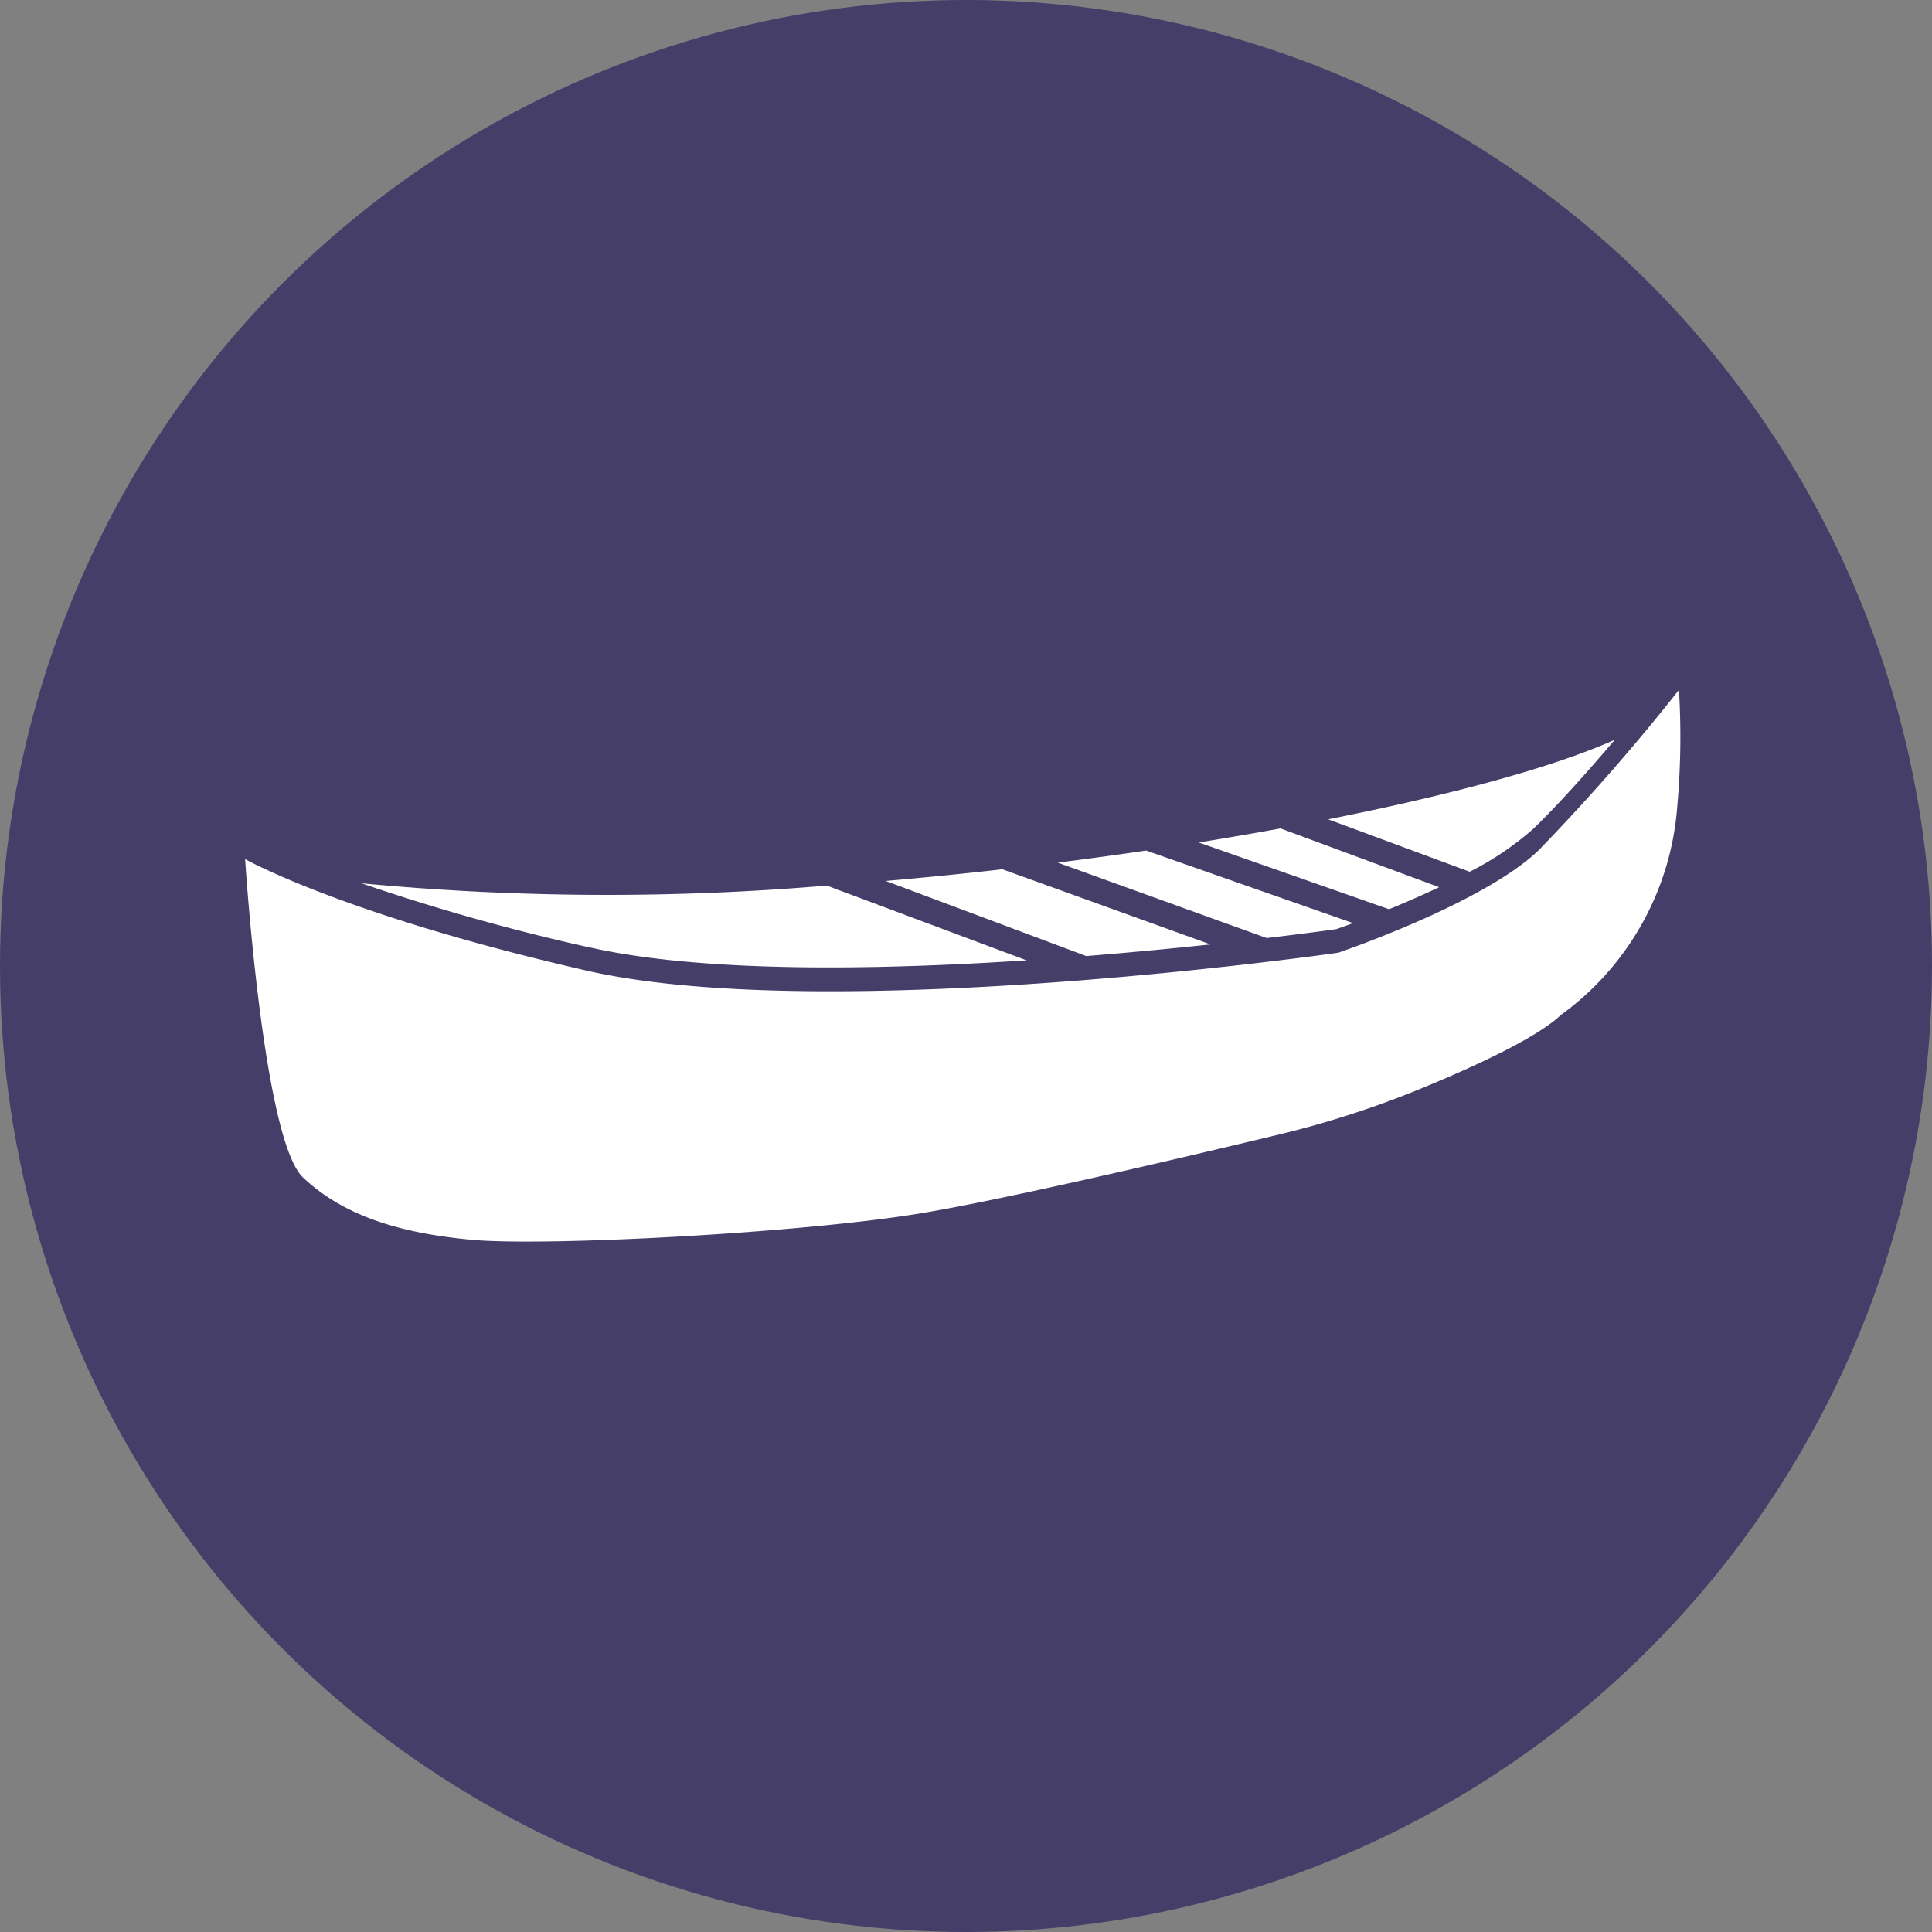
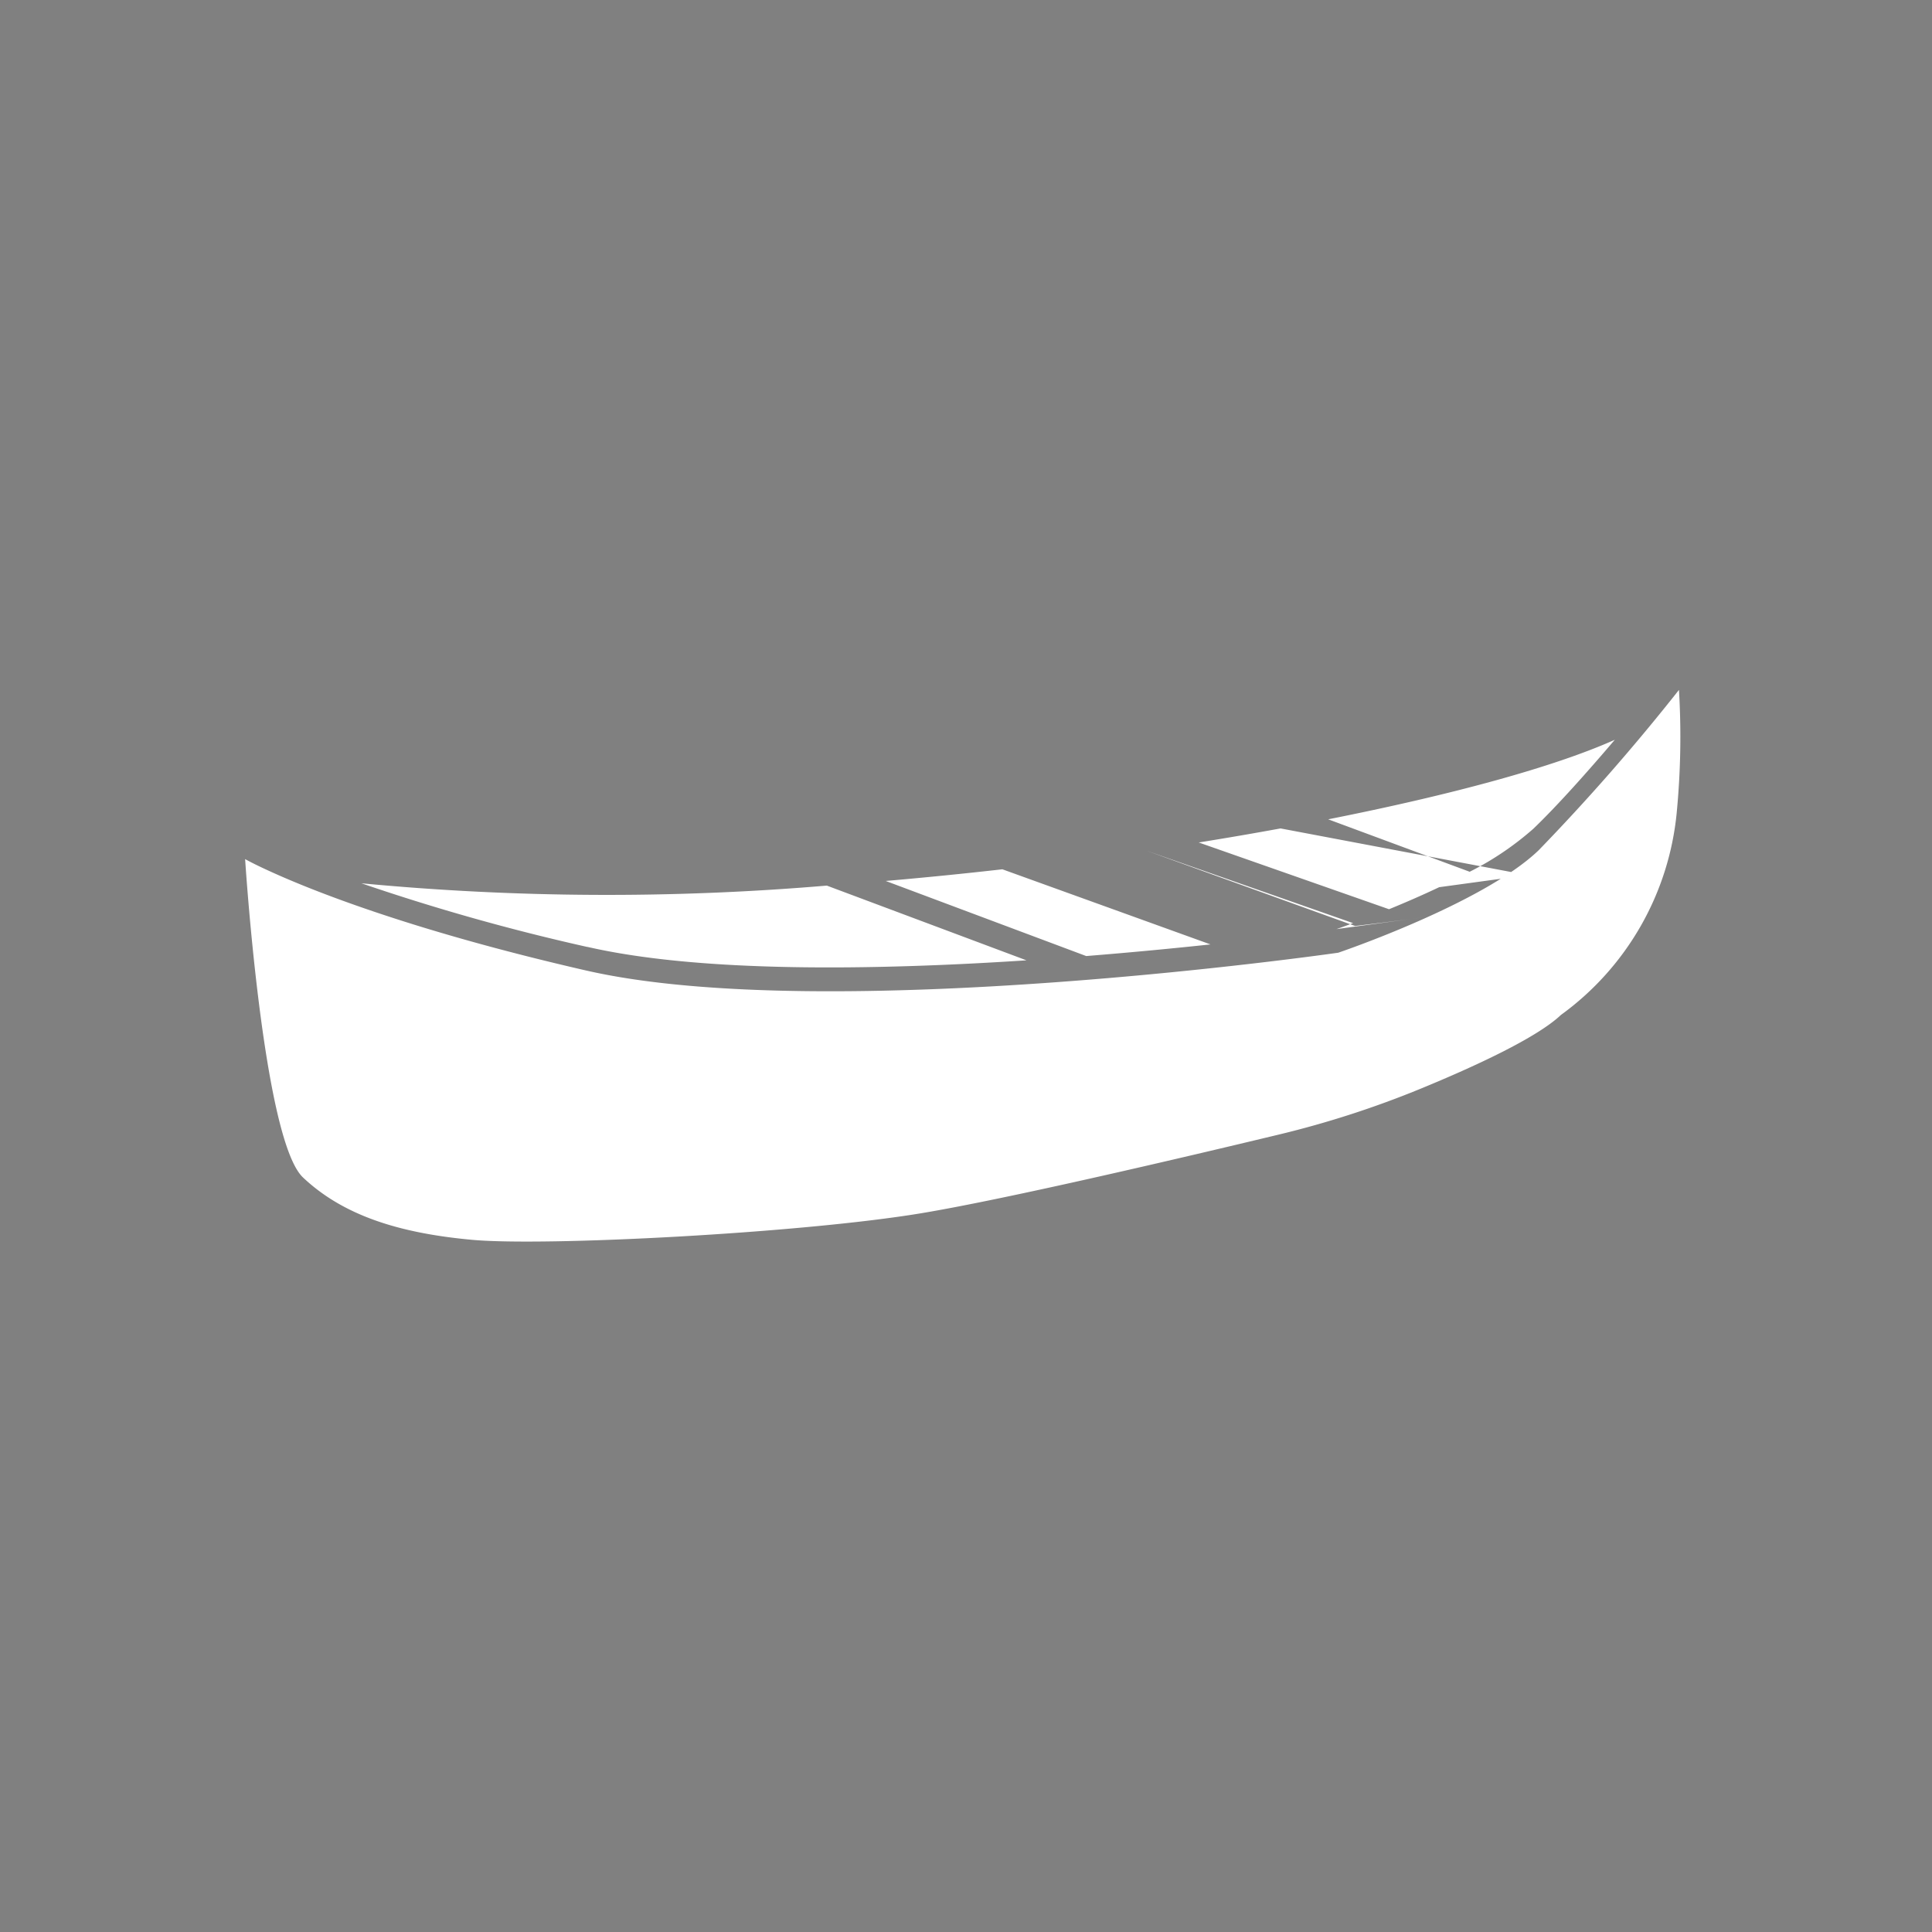
<svg xmlns="http://www.w3.org/2000/svg" width="106" height="106" viewBox="0 0 106 106">
  <rect x="0" y="0" width="106" height="106" fill="#808080" stroke="none" />
  <defs>
    <style>.a{fill:#fff;}.b{fill:#453e69;}.c{clip-path:url(#a);}</style>
    <clipPath id="a">
      <rect class="a" width="78.748" height="30.268" />
    </clipPath>
  </defs>
  <g transform="translate(-391.156 -1300)">
-     <circle class="b" cx="53" cy="53" r="53" transform="translate(391.156 1300)" />
    <g transform="translate(404.605 1337.851)">
      <g class="c" transform="translate(0 0)">
-         <path class="a" d="M67.19,9.979,59.422,7.1c6.815-1.35,12.422-2.883,15.727-4.365-1.44,1.692-3.114,3.58-4.462,4.875a16.473,16.473,0,0,1-3.5,2.367m-7.309,3.147c.1-.036.432-.15.911-.328L49.434,8.814c-1.59.234-3.21.456-4.85.663l11.465,4.138c2.178-.259,3.583-.454,3.833-.49m5.631-2.3L56.809,7.6q-2.182.4-4.489.771l10.441,3.662c.84-.343,1.79-.753,2.752-1.209m-12.548,3.14L41.547,9.842c-2.116.24-4.255.455-6.4.64l11,4.12c2.5-.2,4.822-.425,6.818-.638M18.782,14.1c6.221,1.427,15.76,1.284,24.087.737l-10.954-4.1A142.859,142.859,0,0,1,6.38,10.61a116.916,116.916,0,0,0,12.4,3.494M0,9.283S.977,24.675,3.176,26.751s5.253,3.054,9.284,3.421,18.079-.366,24.676-1.466C41.847,27.92,51.546,25.639,56.7,24.4a53.264,53.264,0,0,0,7.827-2.533c2.879-1.185,6.336-2.772,7.664-4.033A15.542,15.542,0,0,0,78.546,6.718,43.374,43.374,0,0,0,78.668,0a114.786,114.786,0,0,1-7.7,8.8c-3.054,2.932-10.994,5.619-10.994,5.619S32,18.444,18.69,15.391C8.9,13.145,3.4,10.9,1.177,9.868.377,9.5,0,9.283,0,9.283" transform="translate(0 0.001)" />
+         <path class="a" d="M67.19,9.979,59.422,7.1c6.815-1.35,12.422-2.883,15.727-4.365-1.44,1.692-3.114,3.58-4.462,4.875a16.473,16.473,0,0,1-3.5,2.367m-7.309,3.147c.1-.036.432-.15.911-.328L49.434,8.814l11.465,4.138c2.178-.259,3.583-.454,3.833-.49m5.631-2.3L56.809,7.6q-2.182.4-4.489.771l10.441,3.662c.84-.343,1.79-.753,2.752-1.209m-12.548,3.14L41.547,9.842c-2.116.24-4.255.455-6.4.64l11,4.12c2.5-.2,4.822-.425,6.818-.638M18.782,14.1c6.221,1.427,15.76,1.284,24.087.737l-10.954-4.1A142.859,142.859,0,0,1,6.38,10.61a116.916,116.916,0,0,0,12.4,3.494M0,9.283S.977,24.675,3.176,26.751s5.253,3.054,9.284,3.421,18.079-.366,24.676-1.466C41.847,27.92,51.546,25.639,56.7,24.4a53.264,53.264,0,0,0,7.827-2.533c2.879-1.185,6.336-2.772,7.664-4.033A15.542,15.542,0,0,0,78.546,6.718,43.374,43.374,0,0,0,78.668,0a114.786,114.786,0,0,1-7.7,8.8c-3.054,2.932-10.994,5.619-10.994,5.619S32,18.444,18.69,15.391C8.9,13.145,3.4,10.9,1.177,9.868.377,9.5,0,9.283,0,9.283" transform="translate(0 0.001)" />
      </g>
    </g>
  </g>
</svg>